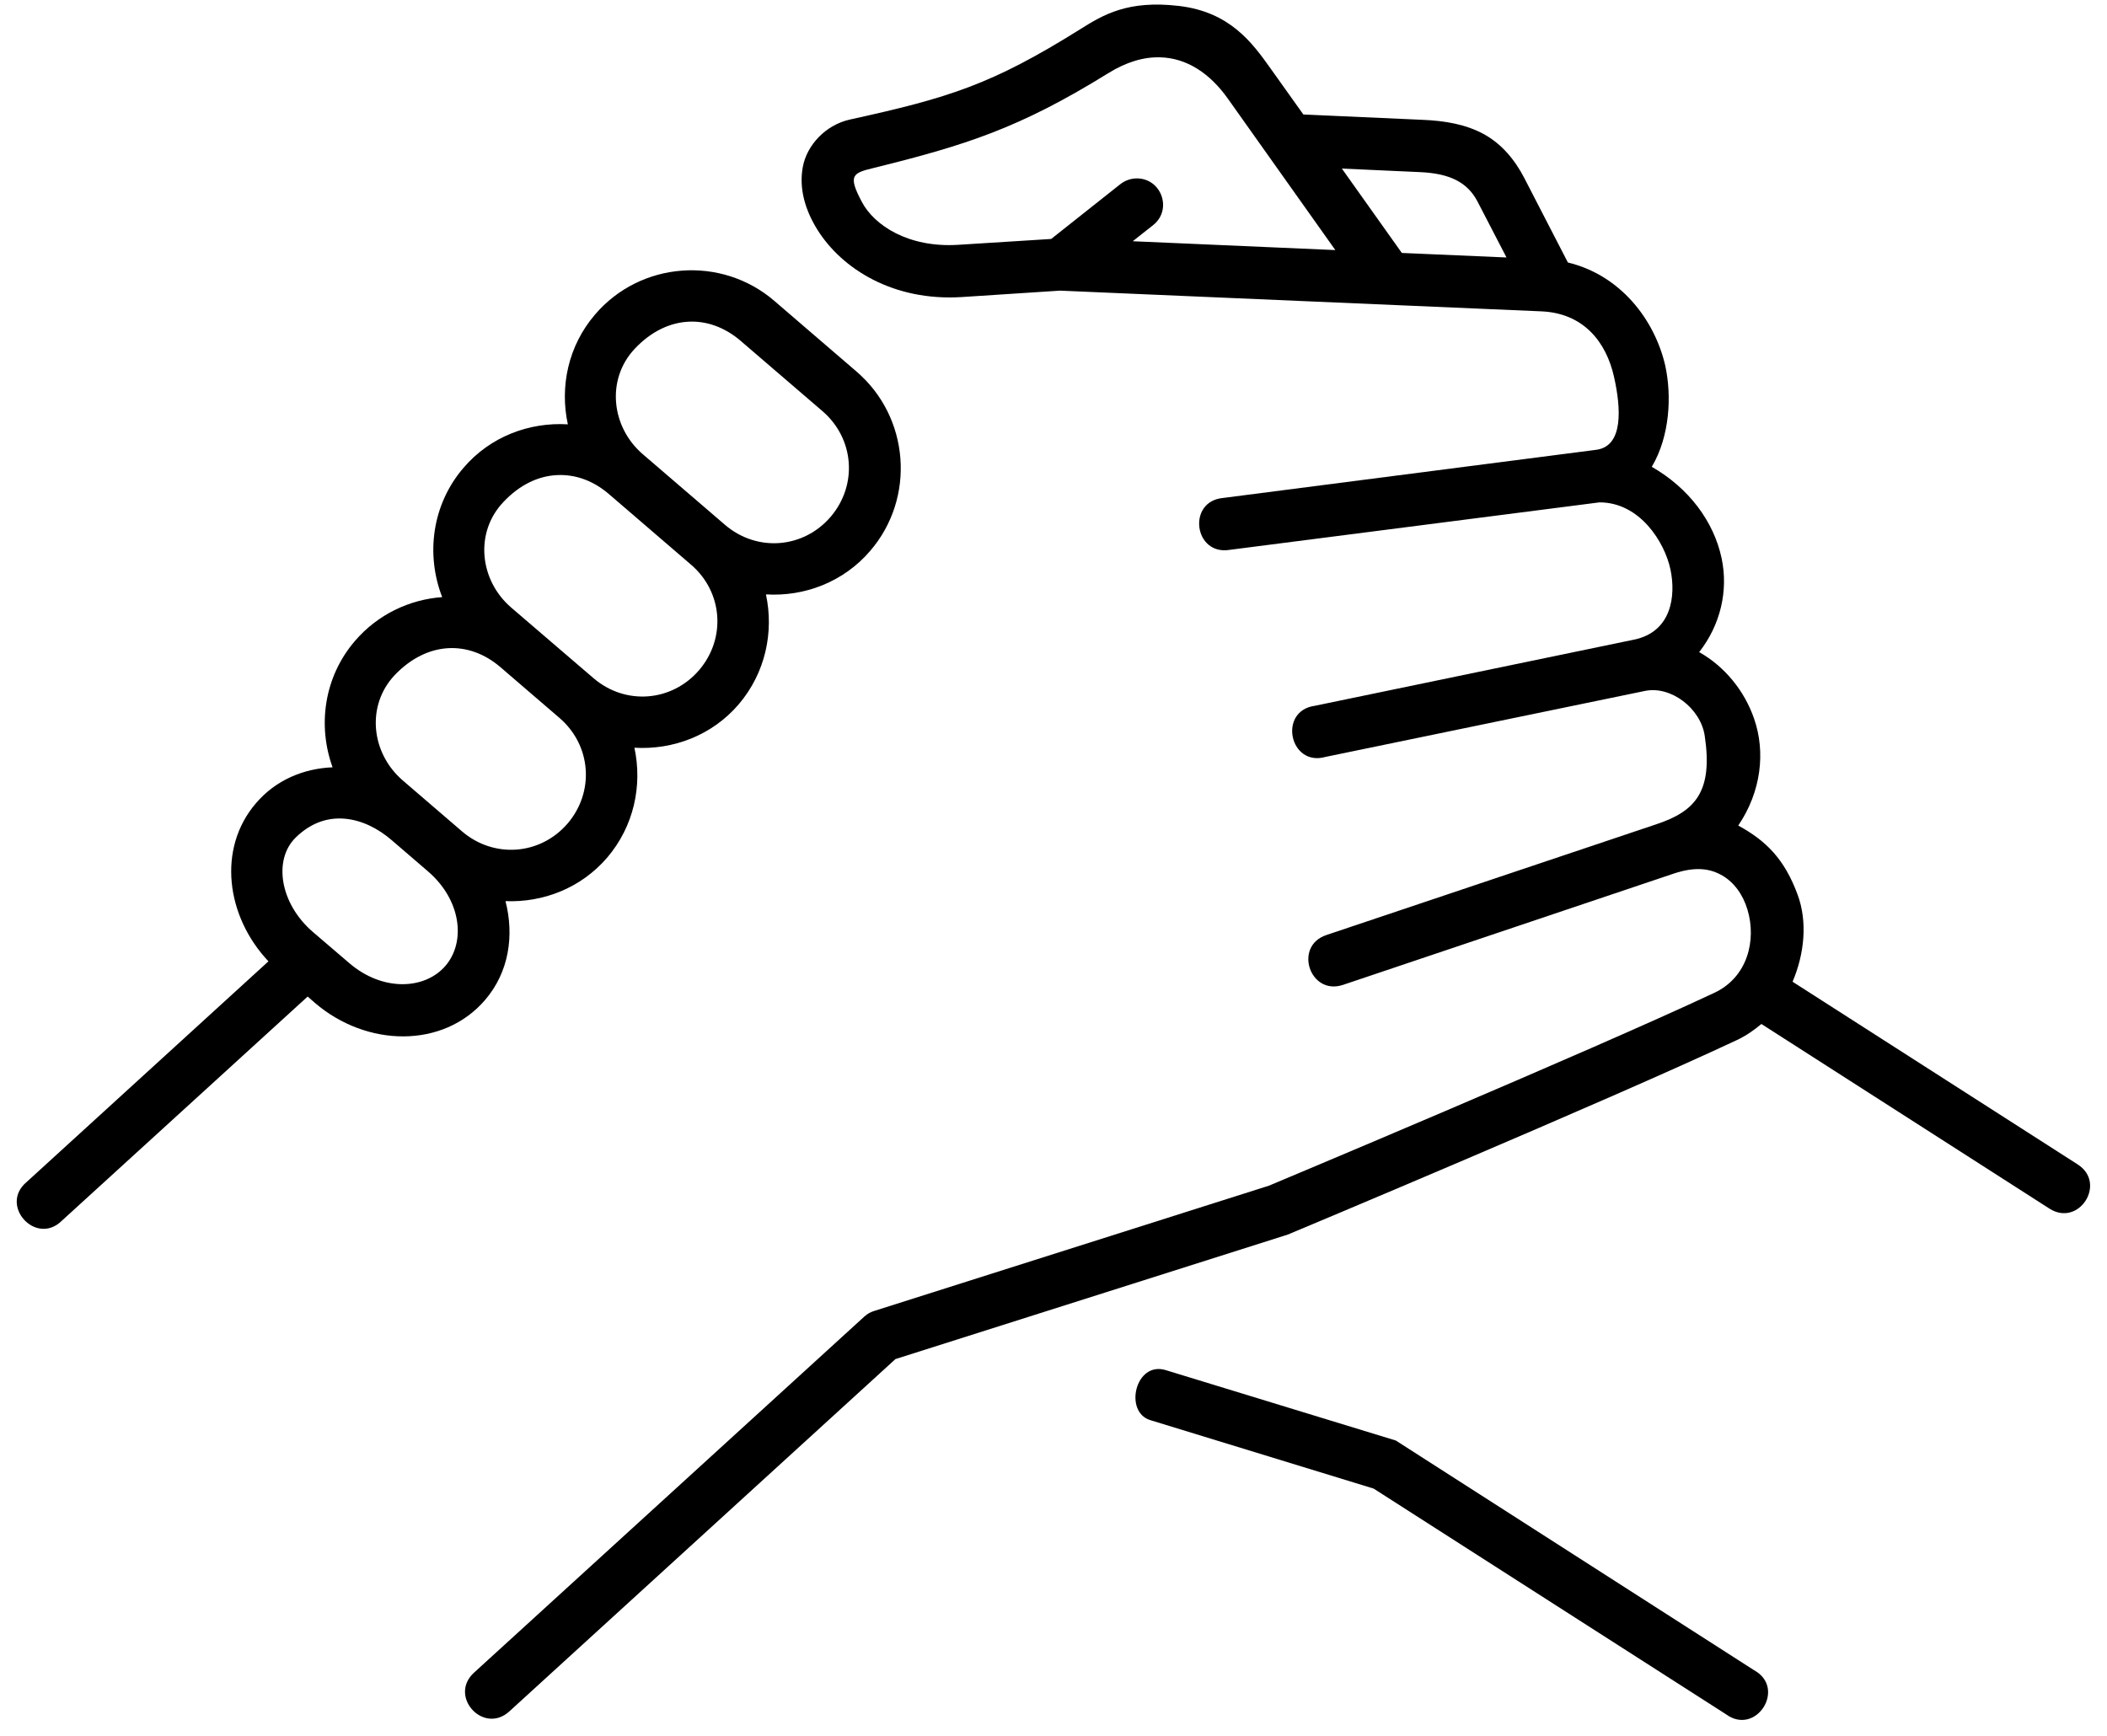
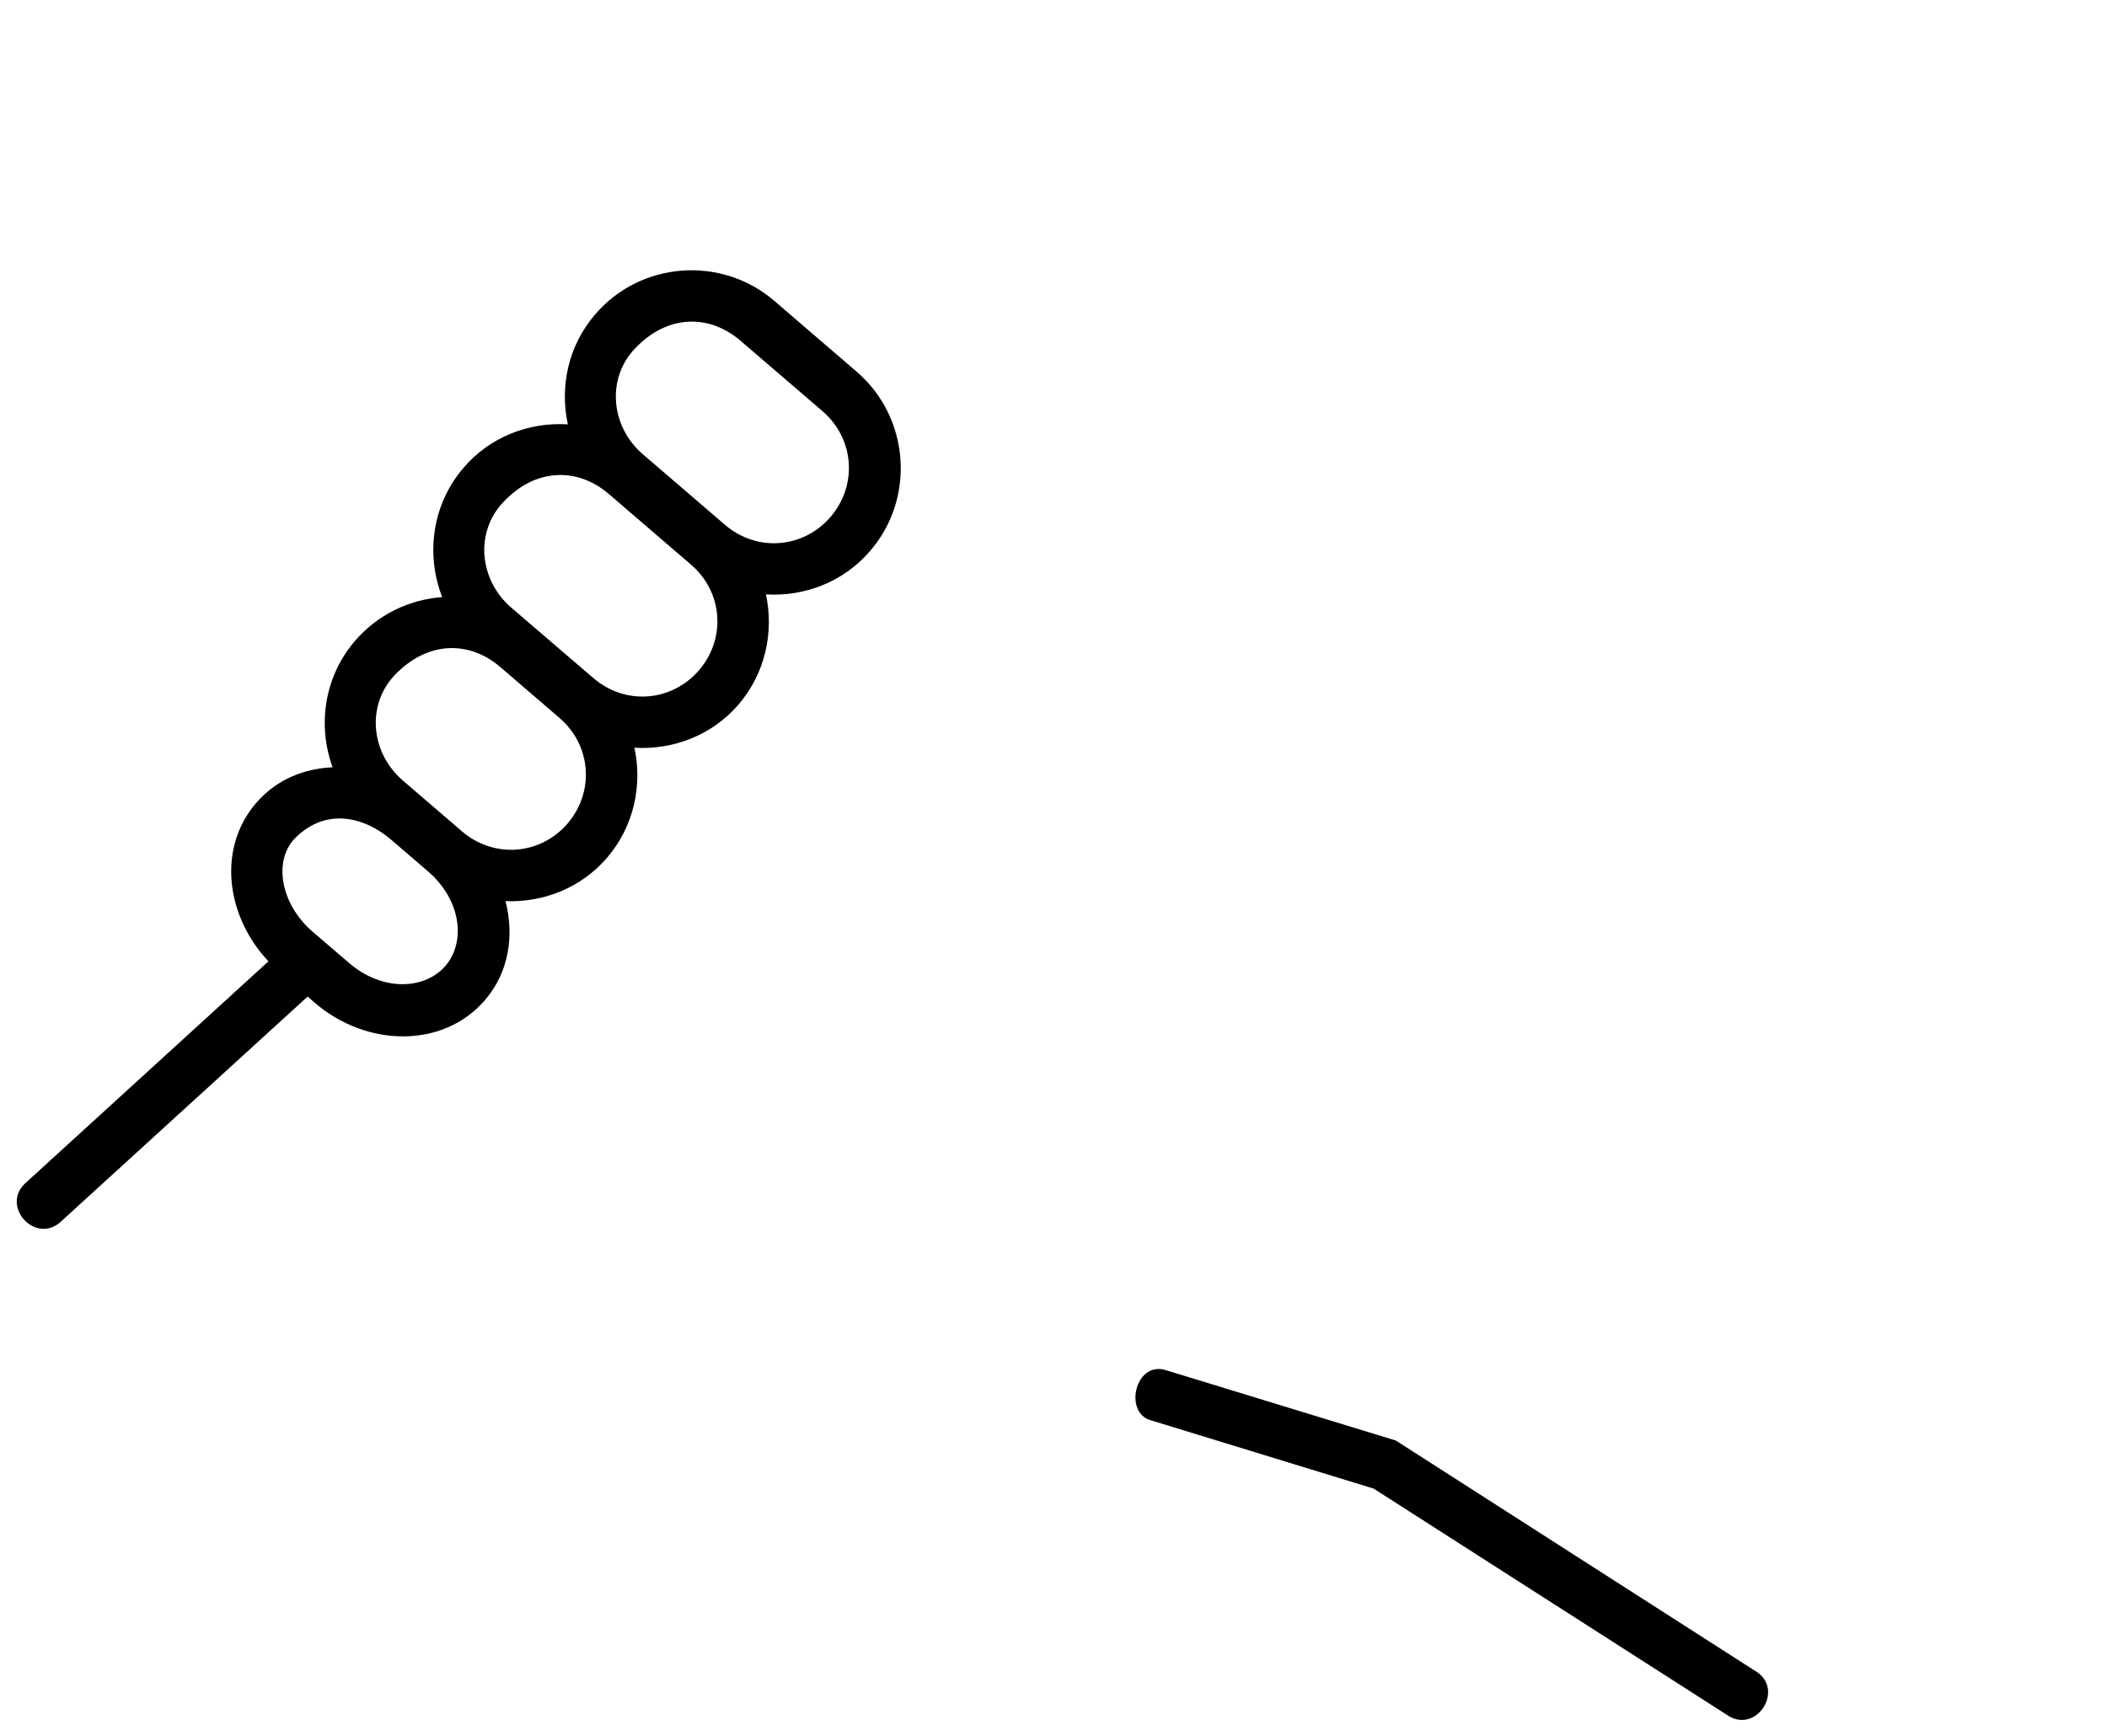
<svg xmlns="http://www.w3.org/2000/svg" height="66.4" preserveAspectRatio="xMidYMid meet" version="1.0" viewBox="4.7 12.0 80.6 66.4" width="80.6" zoomAndPan="magnify">
  <g id="change1_1">
    <path d="M17.918,43.324c0.641,0.063,1.26,0.379,1.77,0.822l1.381,1.188c1.275,1.093,1.459,2.697,0.672,3.615 c-0.791,0.921-2.412,0.989-3.682-0.105l-1.387-1.187c-1.275-1.095-1.525-2.776-0.656-3.62C16.615,43.453,17.277,43.26,17.918,43.324 z M21.855,36.797c0.703-0.037,1.395,0.219,1.979,0.719l2.266,1.948c1.219,1.046,1.354,2.822,0.313,4.041 c-1.047,1.215-2.818,1.345-4.037,0.303l-2.266-1.948c-1.219-1.047-1.41-2.864-0.313-4.031 C20.434,37.162,21.152,36.834,21.855,36.797z M26.006,30.176c0.709-0.036,1.396,0.219,1.979,0.719l3.146,2.705 c1.219,1.041,1.354,2.817,0.313,4.036c-1.047,1.219-2.822,1.355-4.041,0.308c-1.047-0.901-2.1-1.797-3.146-2.699 c-1.219-1.047-1.406-2.875-0.303-4.036C24.584,30.537,25.303,30.209,26.006,30.176z M31.037,24.307 c0.709-0.036,1.396,0.224,1.979,0.719l3.146,2.703c1.219,1.048,1.354,2.824,0.313,4.043c-1.047,1.219-2.822,1.353-4.041,0.307 l-3.146-2.703c-1.213-1.042-1.406-2.871-0.303-4.038C29.615,24.671,30.334,24.343,31.037,24.307z M30.781,22.354 c-1.244,0.095-2.453,0.662-3.322,1.683c-1.025,1.197-1.35,2.754-1.037,4.197c-1.473-0.088-2.969,0.464-3.994,1.667 c-1.209,1.407-1.443,3.319-0.813,4.943c-1.244,0.09-2.463,0.657-3.338,1.678c-1.184,1.379-1.434,3.234-0.855,4.833 c-1.109,0.046-2.172,0.484-2.932,1.375c-1.484,1.729-1.146,4.324,0.479,6.048l-9.25,8.442c-1.066,0.891,0.355,2.457,1.344,1.484 l9.406-8.579l0.281,0.246c1.975,1.692,4.902,1.754,6.506-0.115c0.916-1.067,1.119-2.464,0.781-3.781 c1.438,0.057,2.885-0.495,3.891-1.667c1.025-1.202,1.35-2.76,1.041-4.202c1.469,0.088,2.965-0.464,3.99-1.662 c1.025-1.204,1.35-2.767,1.041-4.204c1.469,0.089,2.965-0.468,3.99-1.667c1.744-2.03,1.506-5.115-0.525-6.858l-3.146-2.705 C33.303,22.635,32.021,22.26,30.781,22.354z" fill="inherit" />
  </g>
  <g id="change1_2">
-     <path d="M56.031,18.449l2.975,0.135c1.125,0.047,1.828,0.374,2.219,1.136l1.104,2.13l-4.004-0.173L56.031,18.449z M49.078,14.193 c1.027,0.026,1.912,0.62,2.594,1.584l4.109,5.79l-7.75-0.338l0.771-0.609c0.76-0.588,0.334-1.807-0.631-1.795 c-0.223,0.005-0.441,0.083-0.619,0.224l-2.641,2.093l-3.557,0.224c-1.912,0.12-3.215-0.75-3.684-1.64 c-0.541-1.016-0.359-1.105,0.438-1.297c3.537-0.875,5.584-1.521,8.98-3.625C47.793,14.365,48.459,14.176,49.078,14.193z M46.027,13.115c-3.396,2.125-5.021,2.625-8.813,3.458c-0.928,0.204-1.646,0.975-1.803,1.808c-0.156,0.838,0.094,1.667,0.563,2.416 c0.938,1.494,2.9,2.729,5.506,2.568l3.77-0.246l18.406,0.792c1.625,0.067,2.49,1.177,2.787,2.51 c0.266,1.188,0.369,2.651-0.682,2.787l-14.287,1.844c-1.369,0.135-1.1,2.203,0.26,1.984l14.152-1.817 c1.551,0,2.494,1.531,2.713,2.558c0.219,1.025,0.041,2.395-1.385,2.692L55.006,39c-1.428,0.187-0.979,2.349,0.4,1.957l12.219-2.524 c0.99-0.205,2.131,0.661,2.287,1.719c0.322,2.145-0.375,2.885-1.828,3.374l-12.646,4.246c-1.27,0.426-0.629,2.333,0.641,1.905 l12.641-4.254c0.871-0.292,1.428-0.182,1.865,0.074c0.443,0.254,0.787,0.719,0.963,1.307c0.35,1.172,0,2.584-1.266,3.177 c-4.838,2.271-17.02,7.37-17.041,7.38l-15.1,4.792c-0.141,0.041-0.266,0.115-0.375,0.213L22.834,75.99 c-0.99,0.901,0.359,2.385,1.35,1.483l14.77-13.479l15.006-4.762c0.025-0.009,12.213-5.109,17.182-7.442 c0.355-0.167,0.656-0.38,0.938-0.615L83.1,58.239c1.125,0.718,2.203-0.973,1.078-1.692l-10.906-6.989 c0.453-1.063,0.578-2.292,0.193-3.33c-0.5-1.359-1.203-2.061-2.271-2.645c0.881-1.298,1.047-2.812,0.609-4.079 c-0.365-1.071-1.125-2.004-2.104-2.556c0.822-1.048,1.119-2.36,0.859-3.589c-0.297-1.402-1.246-2.683-2.672-3.5 c0.697-1.172,0.77-2.735,0.51-3.896c-0.406-1.724-1.693-3.432-3.719-3.921l-1.672-3.24c-0.359-0.692-0.859-1.292-1.537-1.667 c-0.676-0.369-1.457-0.516-2.375-0.552l-4.531-0.203h-0.004l-1.256-1.762c-0.703-0.989-1.557-2.162-3.506-2.391 C47.85,12,46.912,12.558,46.027,13.115z" fill="inherit" />
-   </g>
+     </g>
  <g id="change1_3">
    <path d="M48.699,66.329l8.547,2.62l13.473,8.63c1.152,0.854,2.334-0.995,1.078-1.683L58.094,67.11l-8.801-2.693 C48.131,64.062,47.684,66.016,48.699,66.329z" fill="inherit" />
  </g>
</svg>